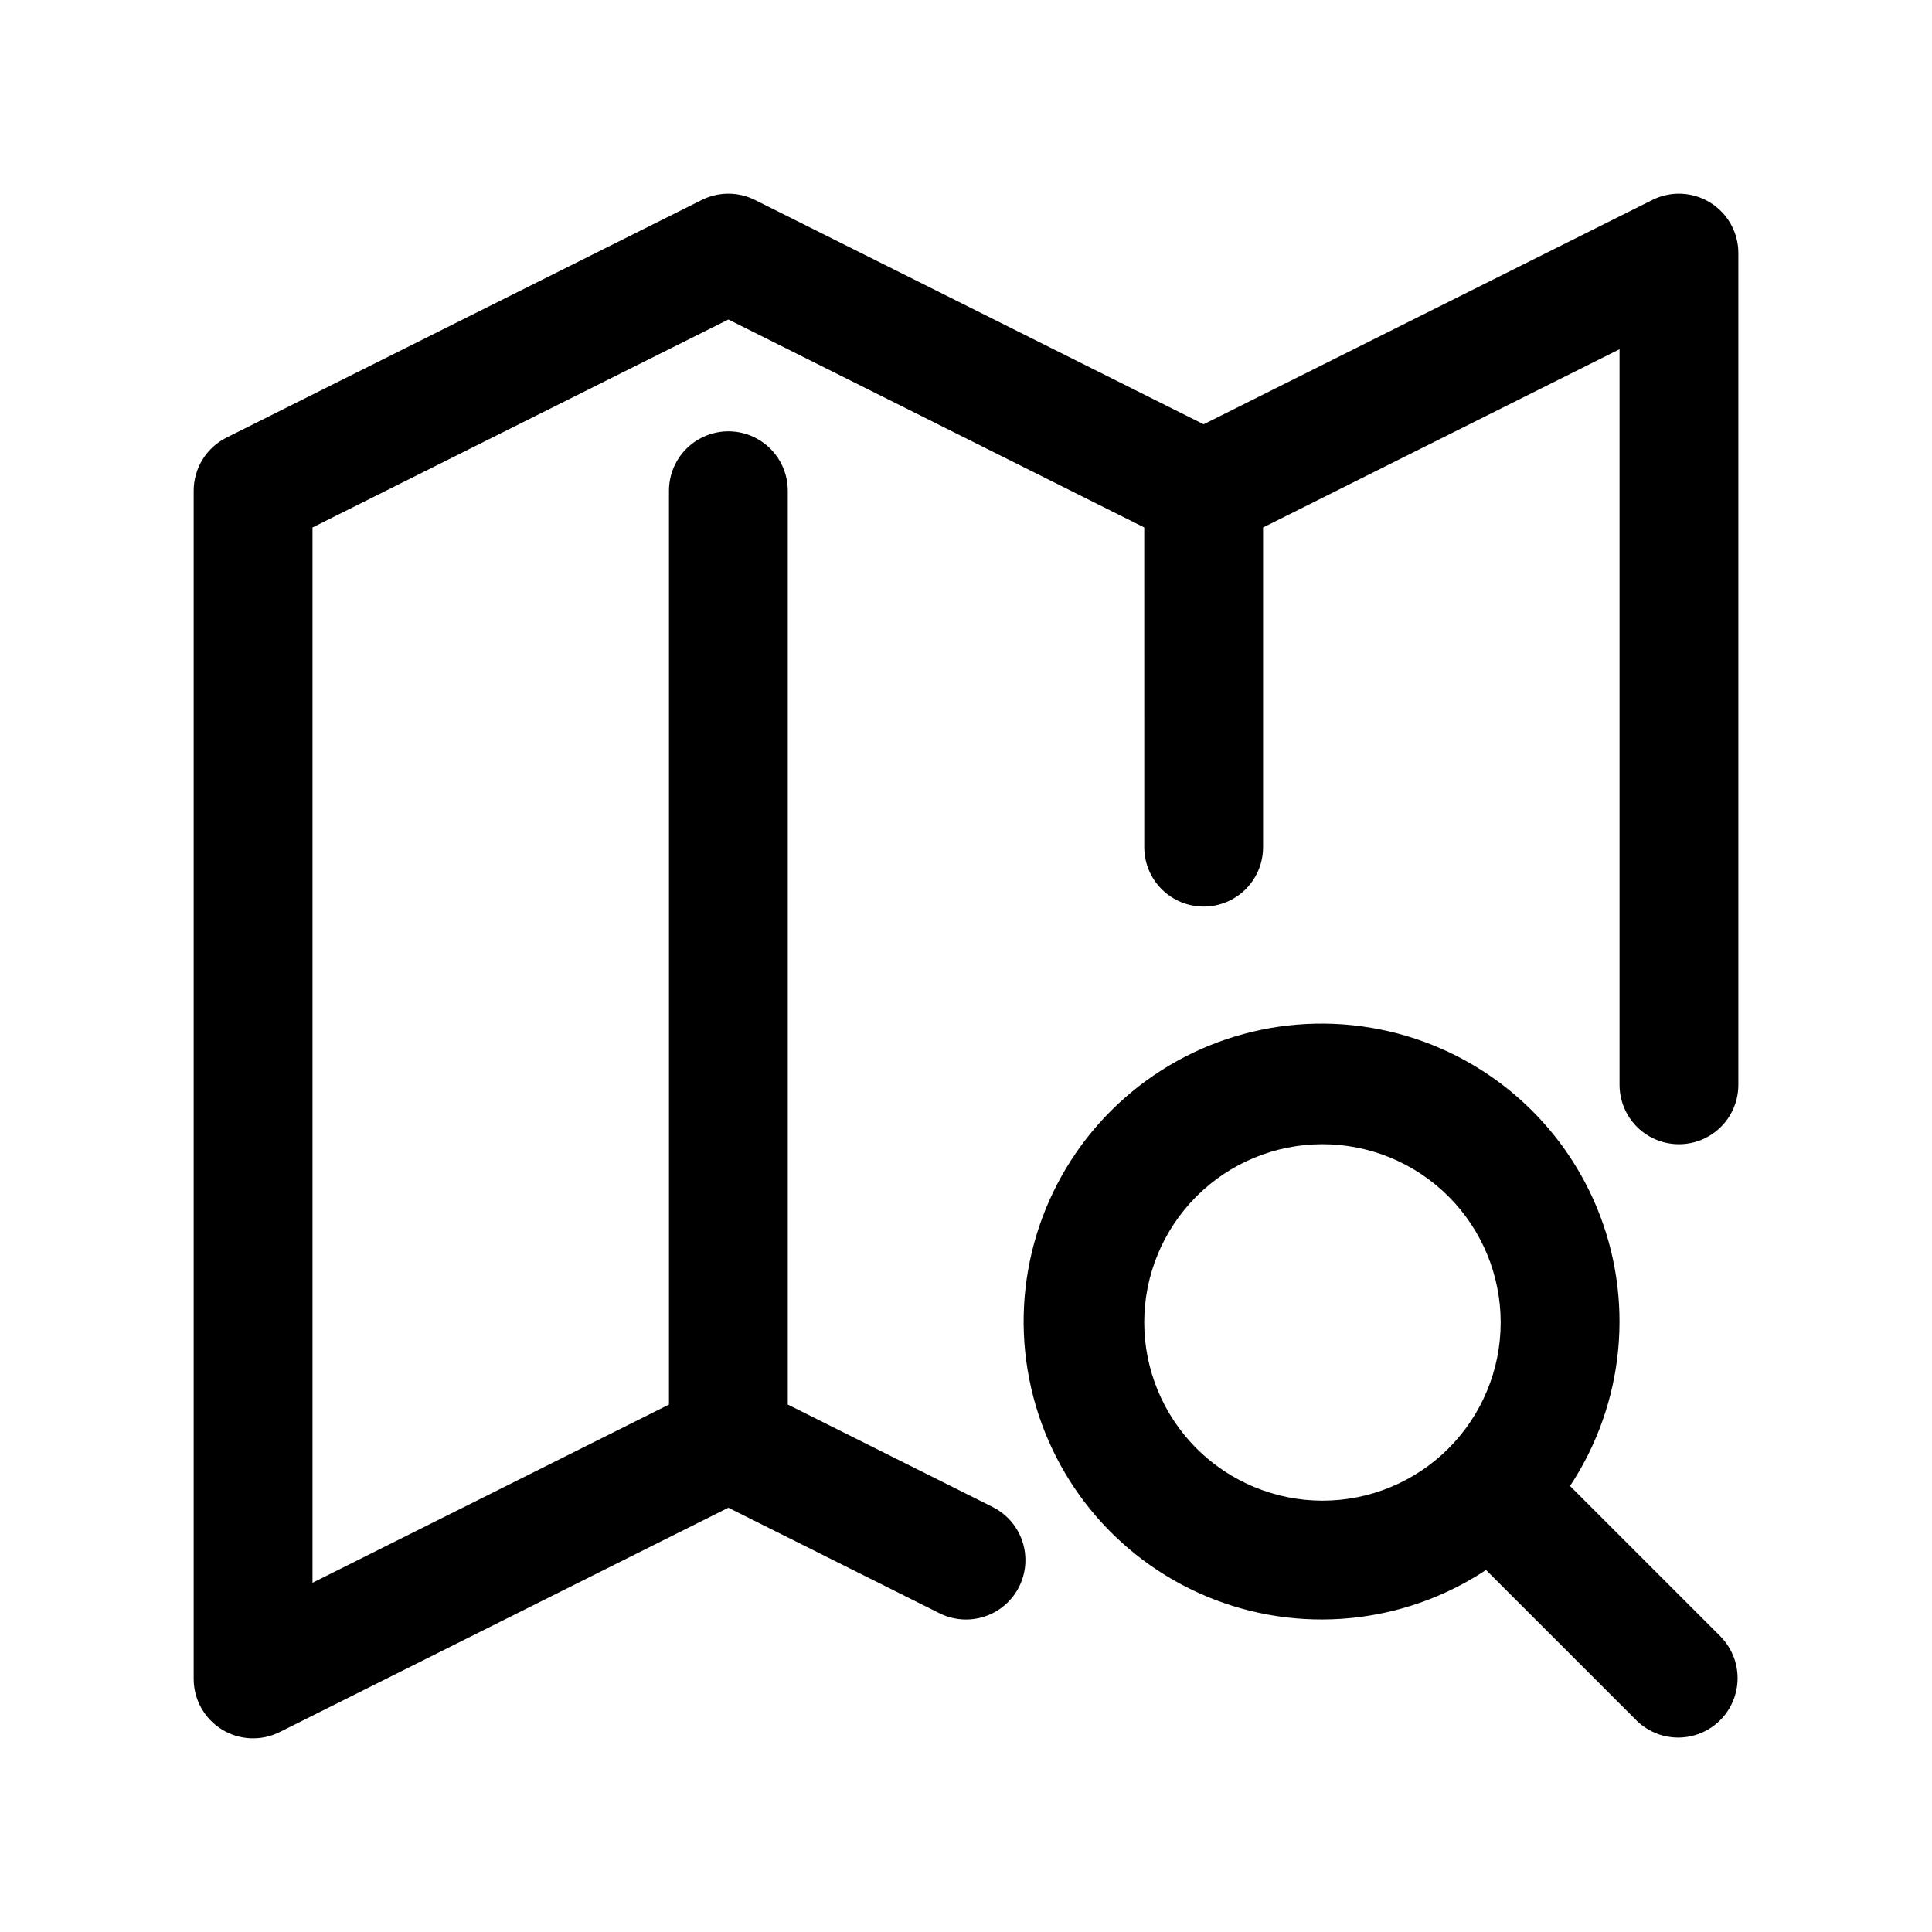
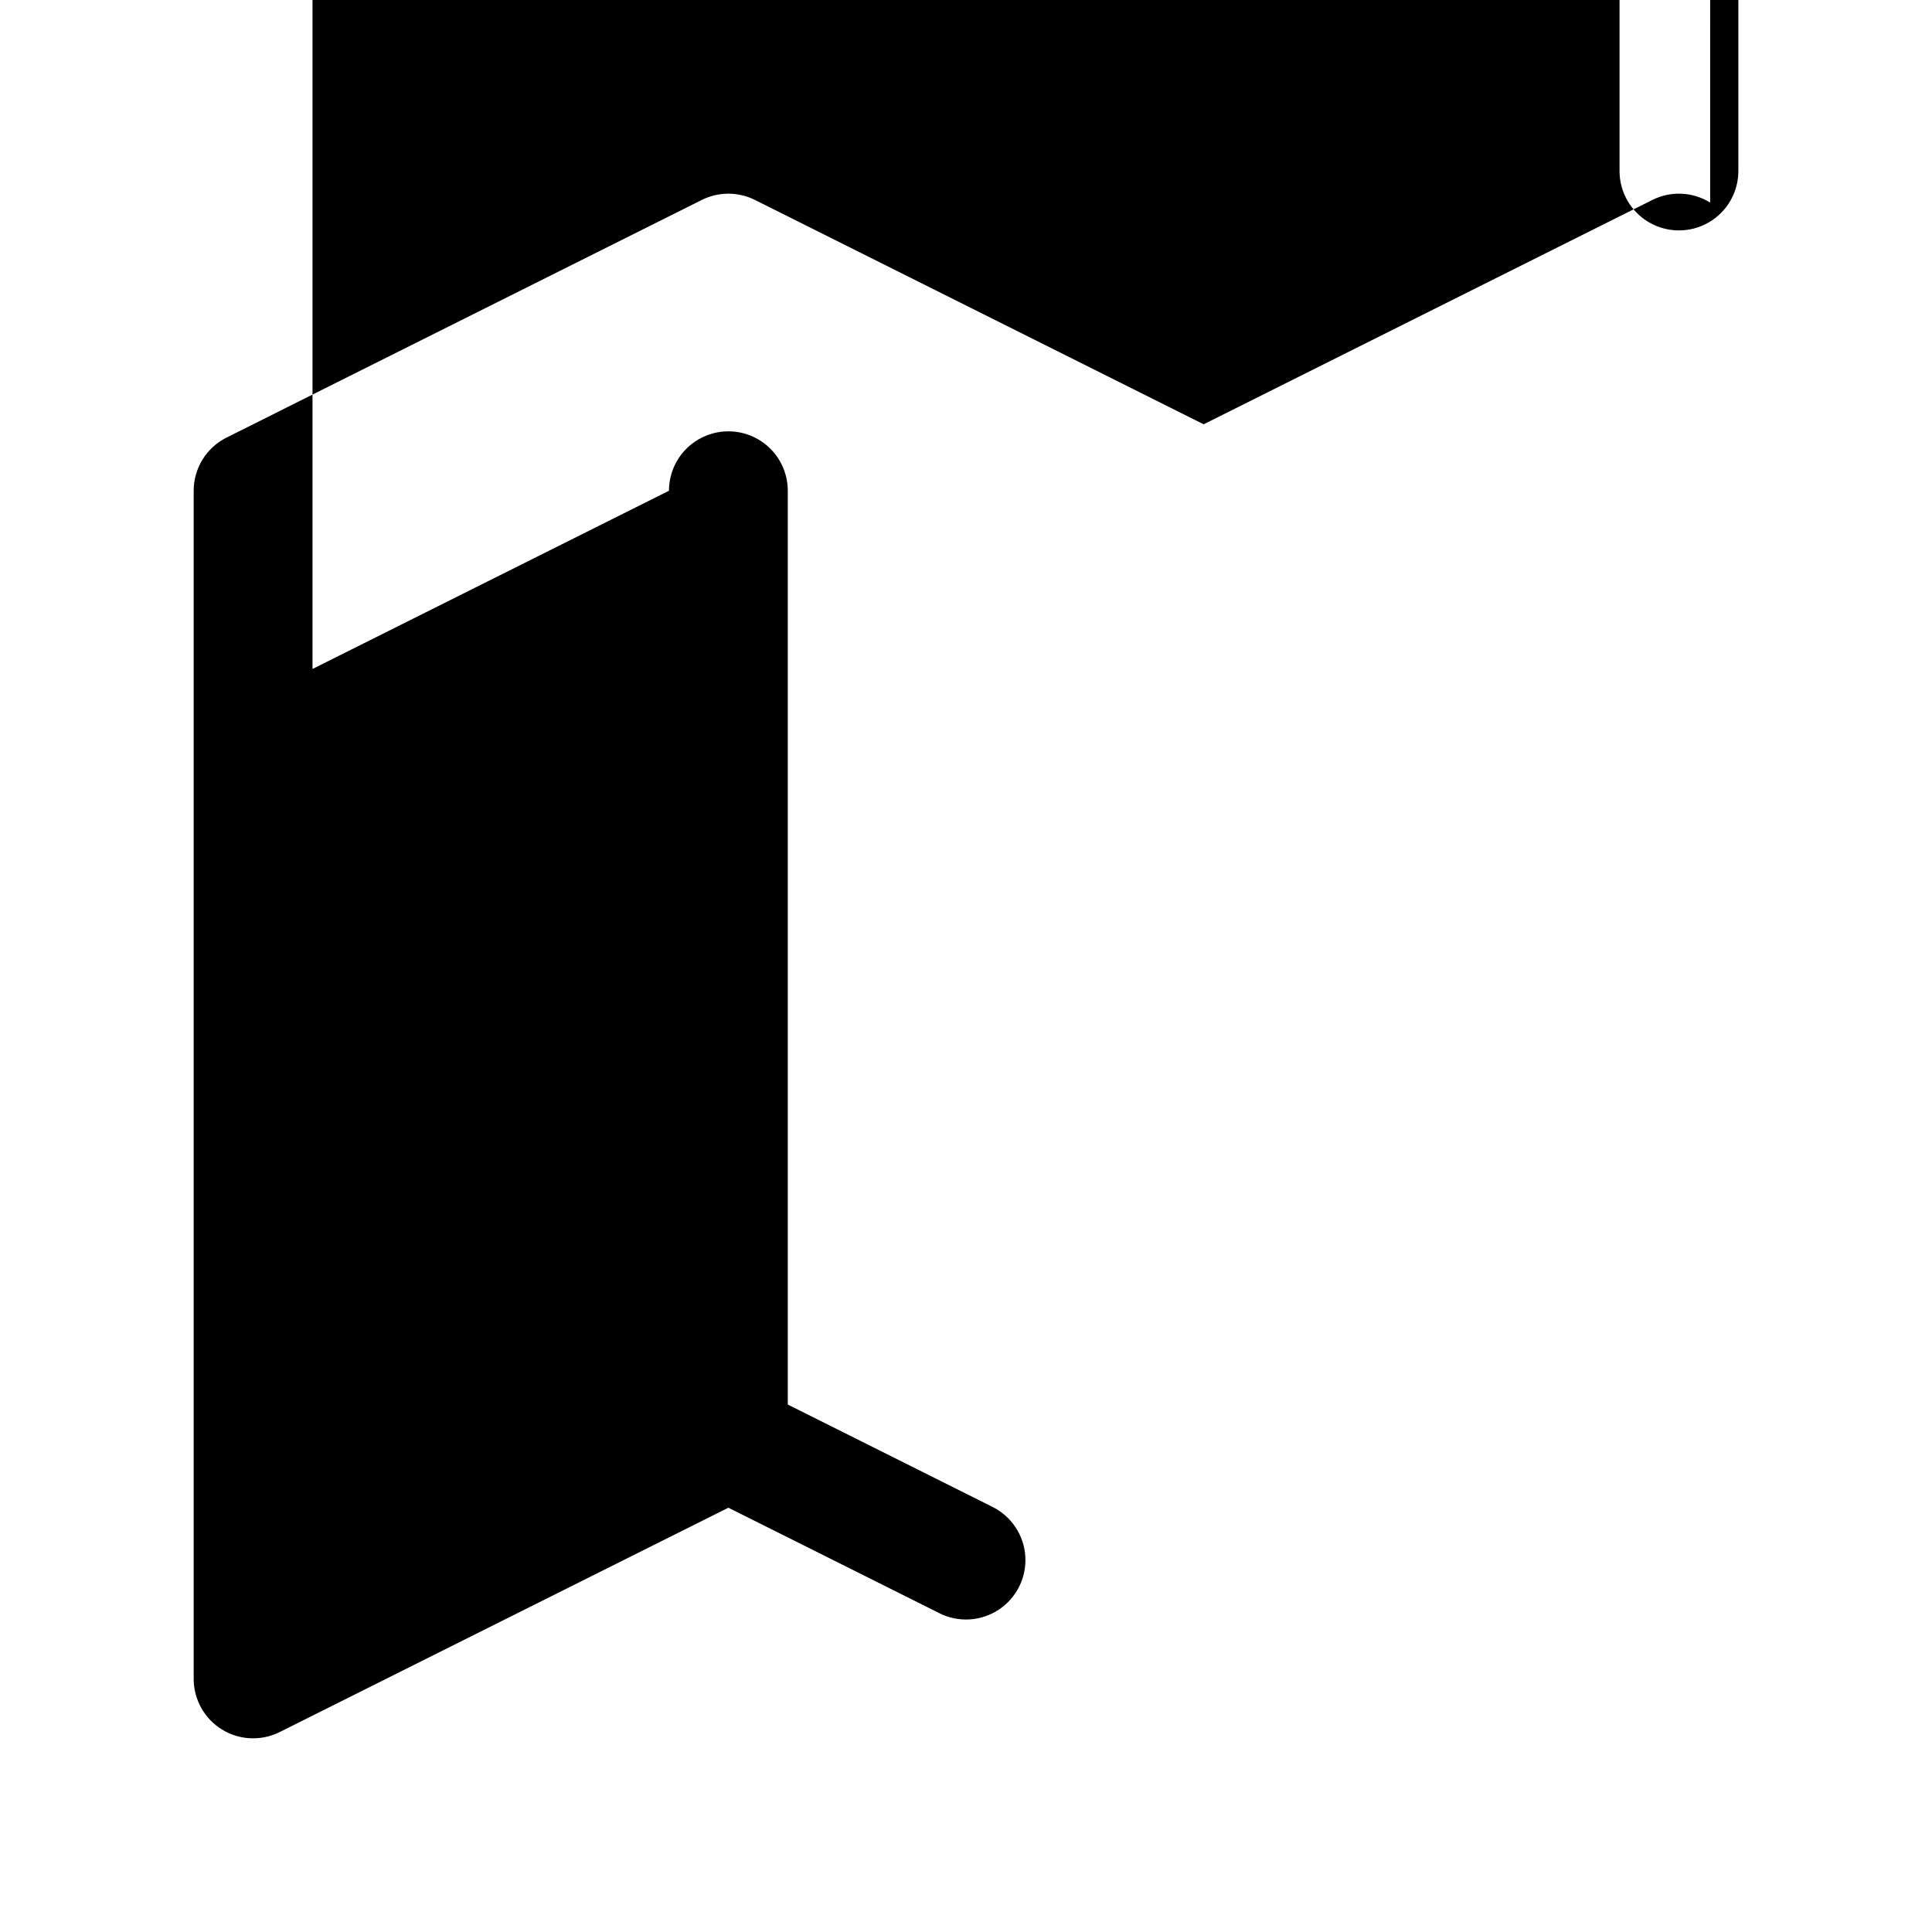
<svg xmlns="http://www.w3.org/2000/svg" fill="#000000" width="800px" height="800px" version="1.1" viewBox="144 144 512 512">
  <g>
-     <path d="m597.21 197.68c-4.641-2.871-10.441-3.133-15.32-0.691l-118.91 59.453-118.91-59.453c-4.434-2.215-9.652-2.215-14.086 0l-125.95 62.977c-2.613 1.305-4.812 3.316-6.352 5.805-1.535 2.488-2.352 5.352-2.352 8.277v314.88c0 5.457 2.828 10.527 7.469 13.395 4.641 2.871 10.438 3.129 15.32 0.691l118.91-59.457 55.934 27.965v0.004c5.031 2.516 11.023 2.156 15.715-0.945 4.695-3.098 7.383-8.465 7.043-14.082-0.336-5.613-3.644-10.625-8.676-13.141l-54.273-27.137v-242.17c0-5.625-3-10.824-7.871-13.637-4.871-2.812-10.871-2.812-15.746 0-4.871 2.812-7.871 8.012-7.871 13.637v242.17l-94.465 47.23v-279.67l110.21-55.105 110.21 55.105 0.004 84.734c0 5.625 3 10.82 7.871 13.633 4.871 2.812 10.875 2.812 15.746 0s7.871-8.008 7.871-13.633v-84.734l94.465-47.23v194.94c0 5.625 3 10.82 7.871 13.633 4.871 2.812 10.875 2.812 15.746 0 4.871-2.812 7.871-8.008 7.871-13.633v-220.42c0-5.457-2.824-10.523-7.465-13.391z" />
-     <path d="m560.07 537.8c14.535-21.957 17.164-49.711 7.019-74.008-10.148-24.293-31.738-41.934-57.57-47.031-25.828-5.098-52.5 3.012-71.121 21.629-18.617 18.621-26.727 45.293-21.629 71.121 5.098 25.832 22.738 47.422 47.031 57.57 24.297 10.145 52.051 7.516 74.008-7.019l39.988 39.988v0.004c4 3.863 9.738 5.328 15.102 3.859s9.551-5.66 11.02-11.02c1.473-5.363 0.004-11.102-3.859-15.102zm-112.84-43.344c0-12.523 4.977-24.539 13.836-33.395 8.855-8.859 20.871-13.836 33.395-13.836 12.527 0 24.543 4.977 33.398 13.836 8.859 8.855 13.836 20.871 13.836 33.395 0 12.527-4.977 24.543-13.836 33.398-8.855 8.859-20.871 13.836-33.398 13.836-12.52-0.016-24.527-4.996-33.383-13.848-8.852-8.855-13.832-20.863-13.848-33.387z" />
+     <path d="m597.21 197.68c-4.641-2.871-10.441-3.133-15.32-0.691l-118.91 59.453-118.91-59.453c-4.434-2.215-9.652-2.215-14.086 0l-125.95 62.977c-2.613 1.305-4.812 3.316-6.352 5.805-1.535 2.488-2.352 5.352-2.352 8.277v314.88c0 5.457 2.828 10.527 7.469 13.395 4.641 2.871 10.438 3.129 15.32 0.691l118.91-59.457 55.934 27.965v0.004c5.031 2.516 11.023 2.156 15.715-0.945 4.695-3.098 7.383-8.465 7.043-14.082-0.336-5.613-3.644-10.625-8.676-13.141l-54.273-27.137v-242.17c0-5.625-3-10.824-7.871-13.637-4.871-2.812-10.871-2.812-15.746 0-4.871 2.812-7.871 8.012-7.871 13.637l-94.465 47.23v-279.67l110.21-55.105 110.21 55.105 0.004 84.734c0 5.625 3 10.82 7.871 13.633 4.871 2.812 10.875 2.812 15.746 0s7.871-8.008 7.871-13.633v-84.734l94.465-47.23v194.94c0 5.625 3 10.82 7.871 13.633 4.871 2.812 10.875 2.812 15.746 0 4.871-2.812 7.871-8.008 7.871-13.633v-220.42c0-5.457-2.824-10.523-7.465-13.391z" />
  </g>
</svg>